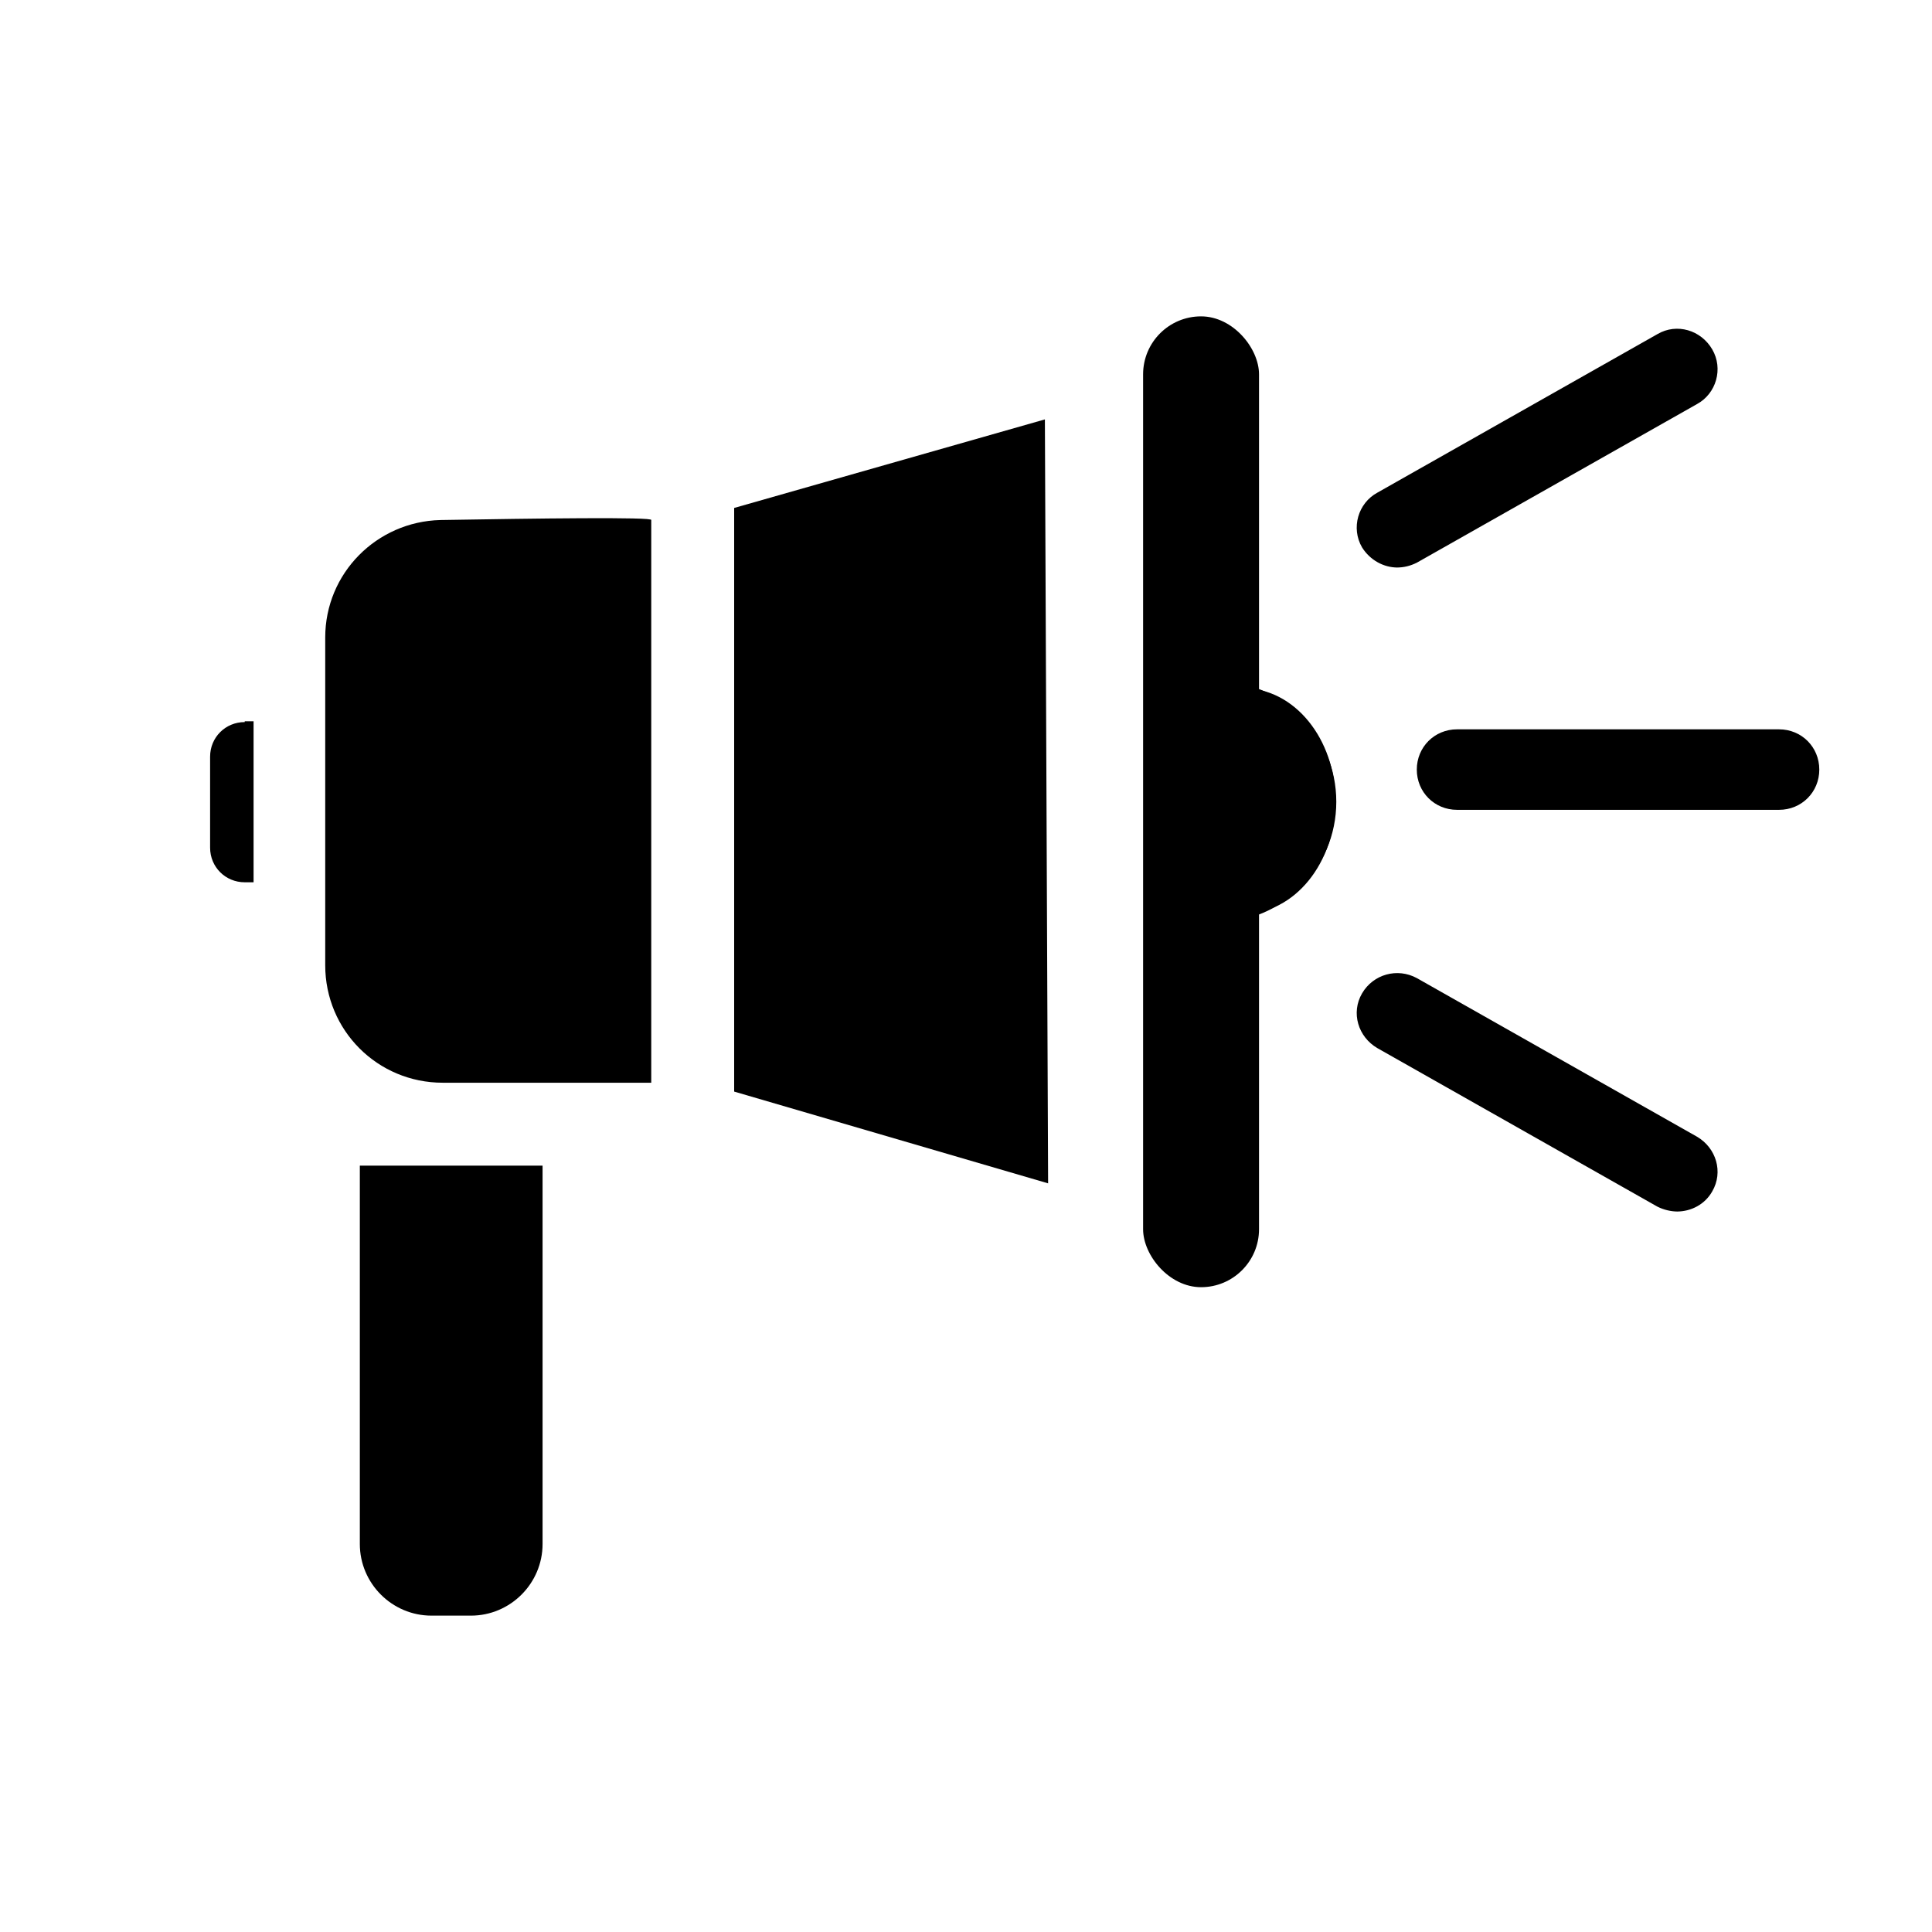
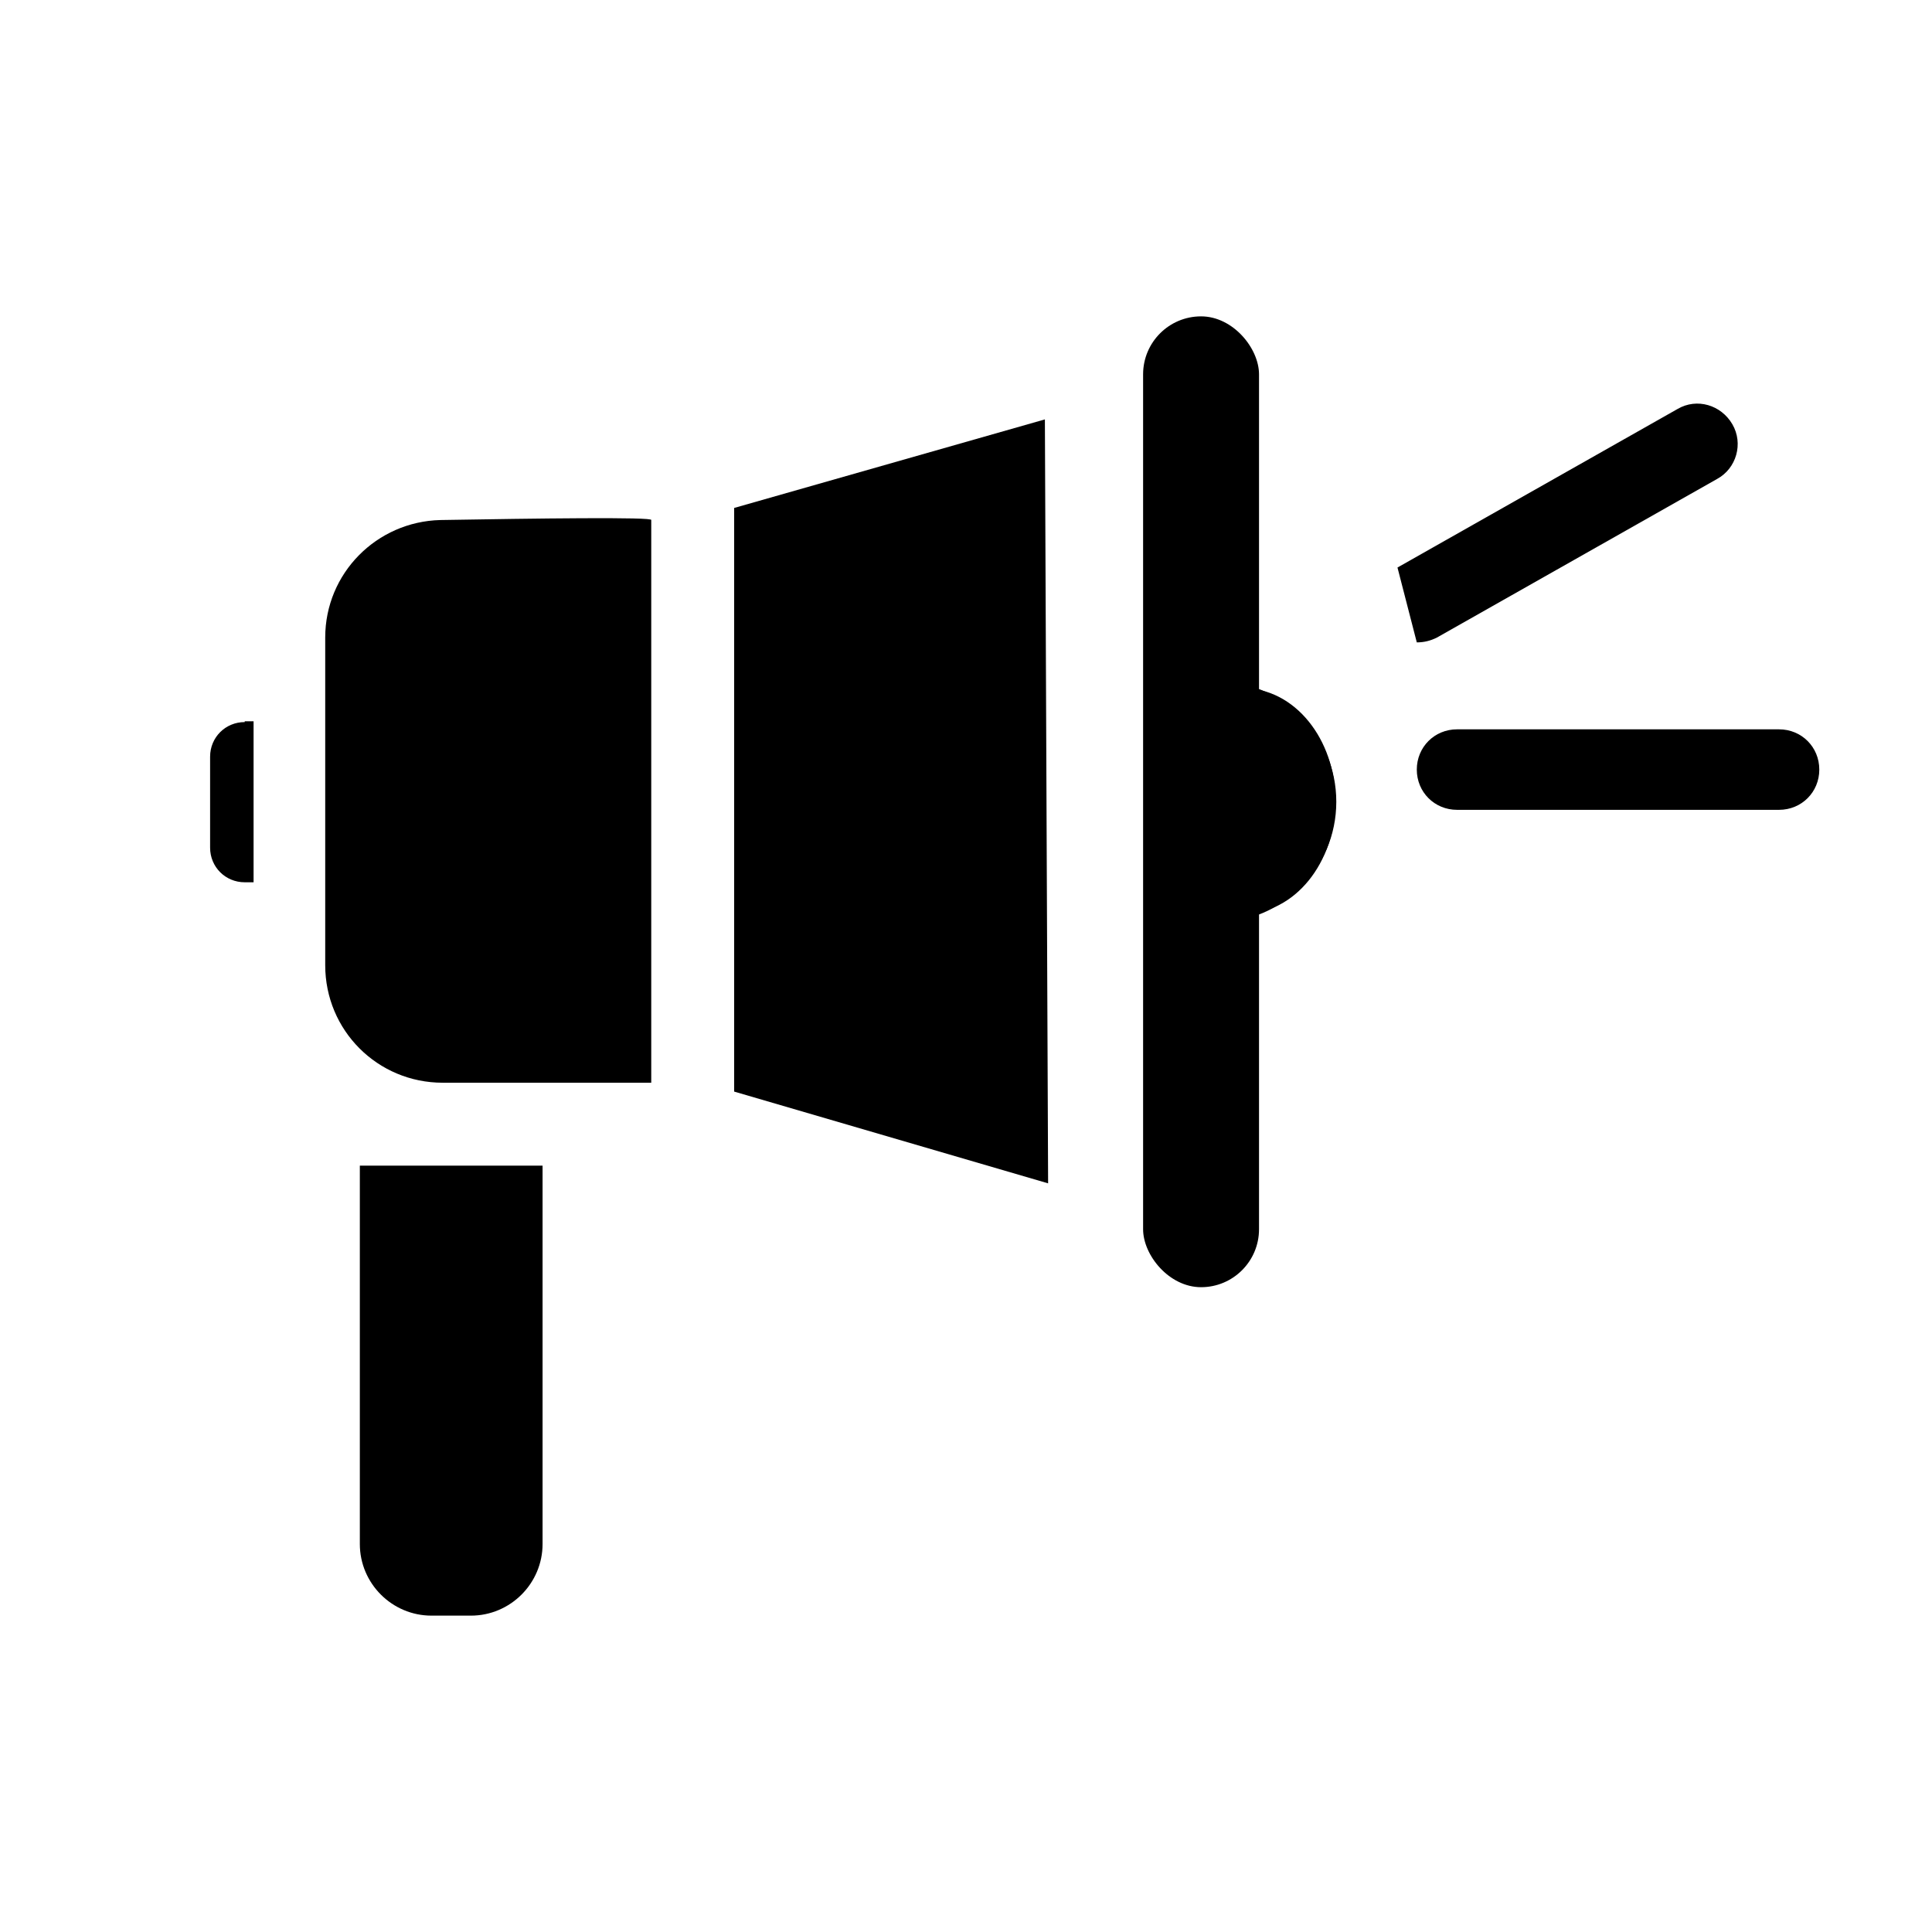
<svg xmlns="http://www.w3.org/2000/svg" id="Layer_5" viewBox="0 0 24 24">
  <defs>
    <style>.cls-1{fill:#000;stroke-width:0px;}</style>
  </defs>
  <path class="cls-1" d="M4.47,14.48h2.27v4.7c0,.49-.4.89-.89.89h-.49c-.49,0-.89-.4-.89-.89v-4.7h0Z" />
  <path class="cls-1" d="M22.1,10.06h-4c-.28,0-.5-.22-.5-.5s.22-.5.5-.5h4c.28,0,.5.22.5.5s-.22.5-.5.5Z" />
-   <path class="cls-1" d="M17.36,7.05c-.17,0-.34-.09-.44-.25-.14-.24-.05-.55.19-.68l3.48-1.97c.24-.14.54-.05.68.19.14.24.05.55-.19.68l-3.48,1.97c-.08.04-.16.06-.25.06Z" />
-   <path class="cls-1" d="M20.84,15.05c-.08,0-.17-.02-.25-.06l-3.48-1.97c-.24-.14-.33-.44-.19-.68.14-.24.44-.32.68-.19l3.48,1.97c.24.14.33.44.19.68-.09.16-.26.25-.44.25Z" />
+   <path class="cls-1" d="M17.36,7.05l3.48-1.97c.24-.14.54-.05.68.19.14.24.05.55-.19.68l-3.48,1.97c-.08.04-.16.06-.25.06Z" />
  <path class="cls-1" d="M3.04,8.96h.11v2h-.11c-.24,0-.43-.19-.43-.43v-1.13c0-.24.19-.43.43-.43Z" />
  <path class="cls-1" d="M14.6,8.46h.5c.83,0,1.5.67,1.5,1.5h0c0,.83-.67,1.5-1.5,1.5h-.5v-3h0Z" />
  <path class="cls-1" d="M8.09,6.46v6.99h-2.59c-.81,0-1.46-.65-1.46-1.46v-4.07c0-.8.64-1.44,1.43-1.46,1.18-.02,2.65-.04,2.62,0Z" />
  <polygon class="cls-1" points="9.12 6.31 12.98 5.21 13.02 14.7 9.12 13.56 9.12 6.31" />
  <rect class="cls-1" x="14.2" y="3.93" width="1.44" height="12.06" rx=".72" ry=".72" />
  <path class="cls-1" d="M15.45,8.55c.63,0,1.14.63,1.14,1.4s-.51,1.4-1.14,1.4" />
</svg>